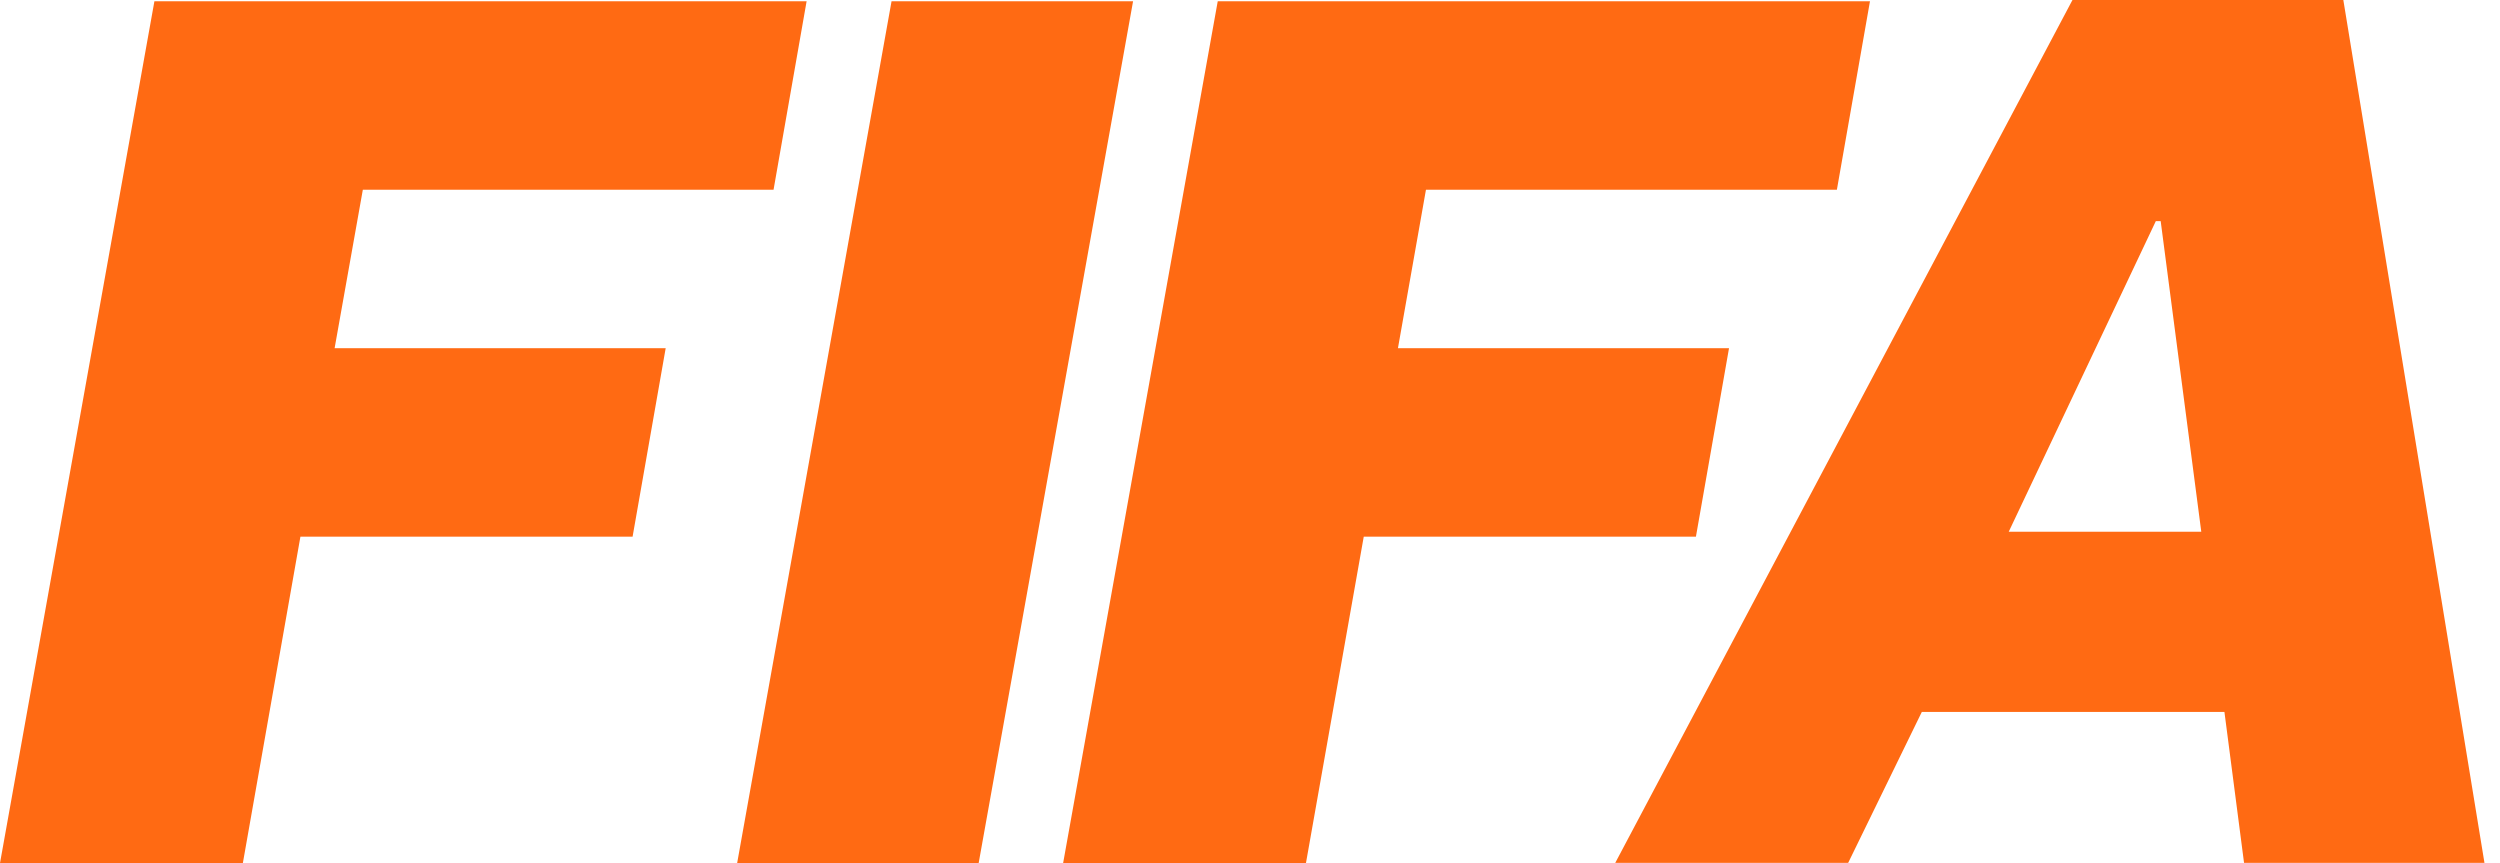
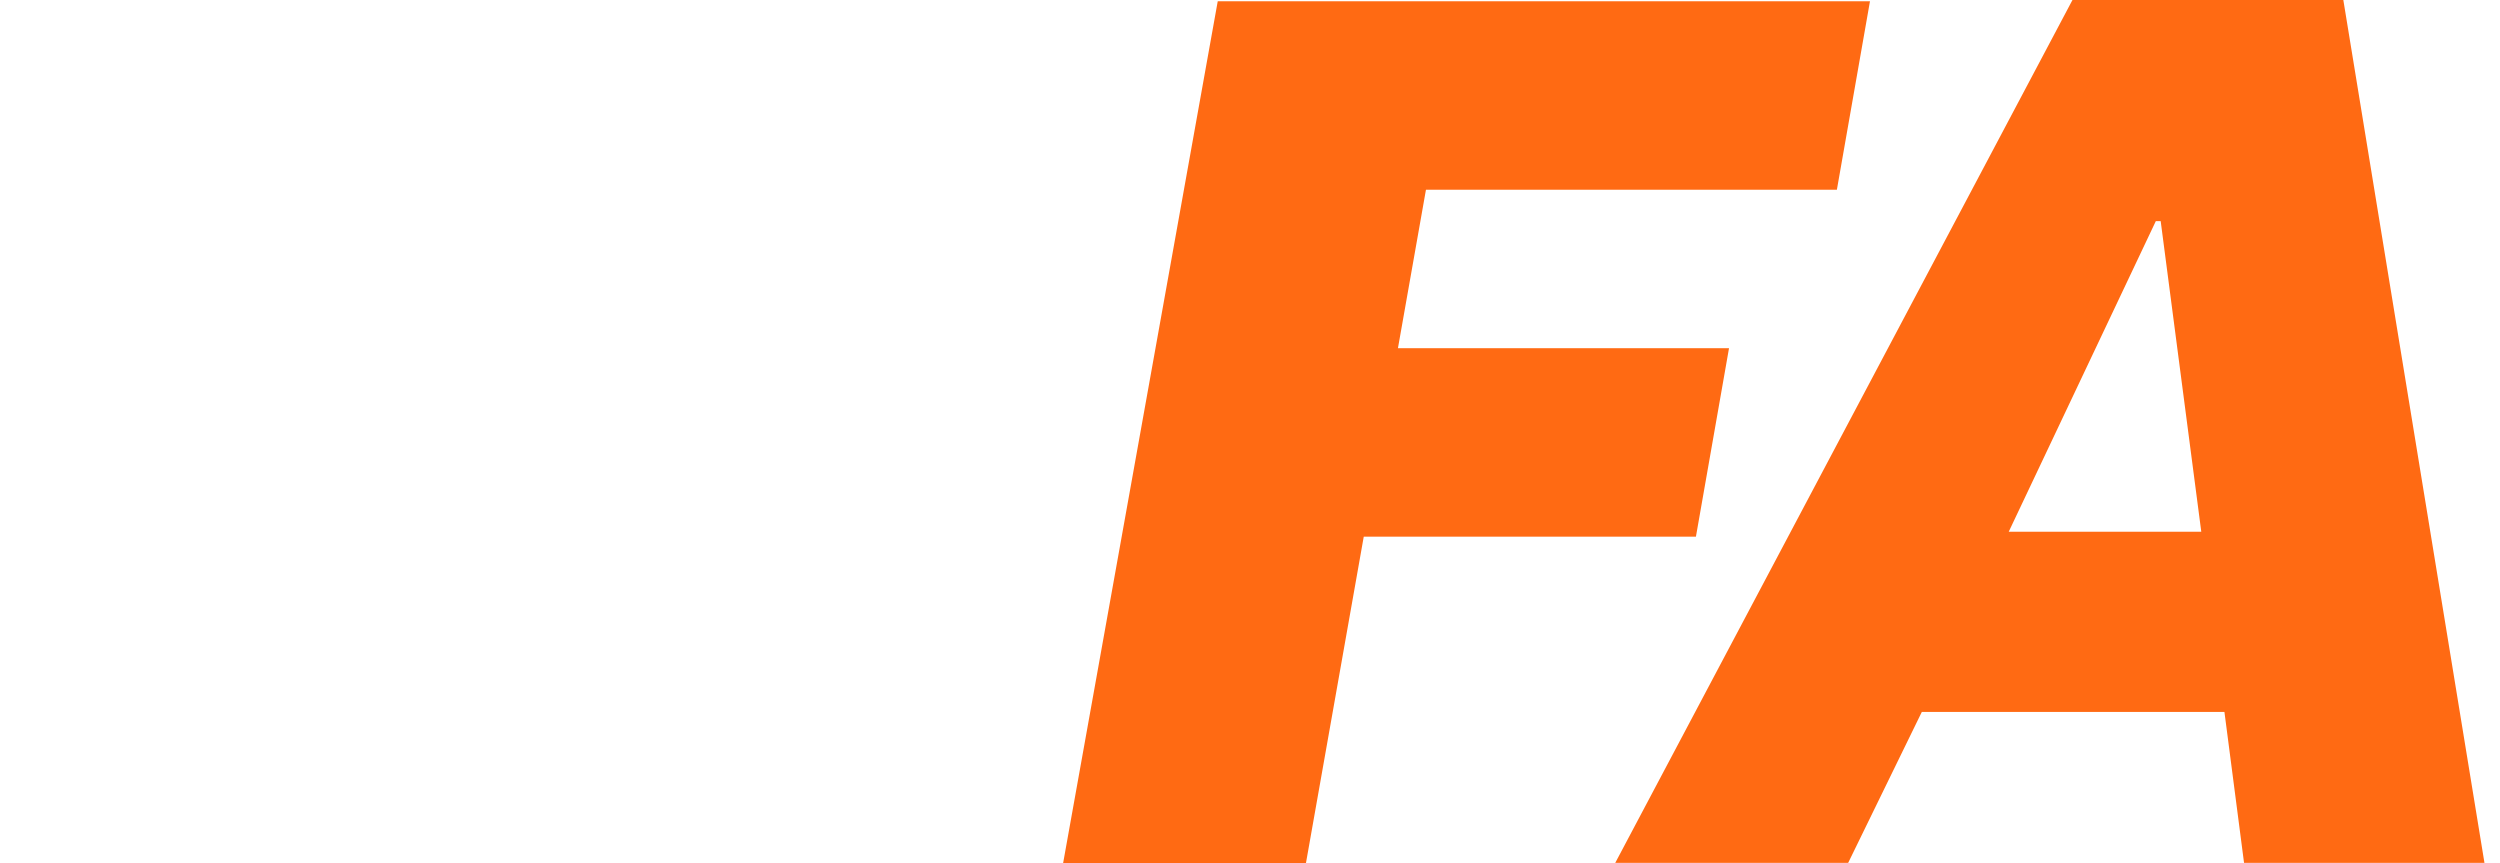
<svg xmlns="http://www.w3.org/2000/svg" xmlns:ns1="http://sodipodi.sourceforge.net/DTD/sodipodi-0.dtd" xmlns:ns2="http://www.inkscape.org/namespaces/inkscape" width="84" height="29" viewBox="0 0 84 29" fill="none" version="1.1" id="svg1079" ns1:docname="fifa.svg" ns2:version="1.1.1 (3bf5ae0d25, 2021-09-20)">
  <defs id="defs1083" />
  <ns1:namedview id="namedview1081" pagecolor="#ffffff" bordercolor="#666666" borderopacity="1.0" ns2:pageshadow="2" ns2:pageopacity="0.0" ns2:pagecheckerboard="0" showgrid="false" ns2:zoom="12.928571" ns2:cx="42.038674" ns2:cy="14.502762" ns2:window-width="1366" ns2:window-height="705" ns2:window-x="-8" ns2:window-y="-8" ns2:window-maximized="1" ns2:current-layer="svg1079" />
-   <path d="M12.191 6.376H25.991L27.102 0.043H5.188L0 29H8.16L10.094 18.032H21.255L22.367 11.699H11.243L12.191 6.376Z" fill="#383B43" id="path1071" style="fill:#ff6a13;fill-opacity:1" />
-   <path d="M29.956 0.043L24.768 29H32.883L38.071 0.043H29.956Z" fill="#383B43" id="path1073" style="fill:#ff6a13;fill-opacity:1" />
  <path d="M58.095 11.699H46.971L47.912 6.376H61.719L62.831 0.043H40.916L35.721 29H43.88L45.822 18.032H56.983L58.095 11.699Z" fill="#383B43" id="path1075" style="fill:#ff6a13;fill-opacity:1" />
  <path d="M69.635 0L54.272 28.993H62.098L64.573 23.921H74.741L75.4 28.993H83.478L78.736 0H69.635ZM67.493 17.867L72.436 7.429H72.599L73.963 17.867H67.493Z" fill="#383B43" id="path1077" style="fill:#ff6a13;fill-opacity:1" />
</svg>